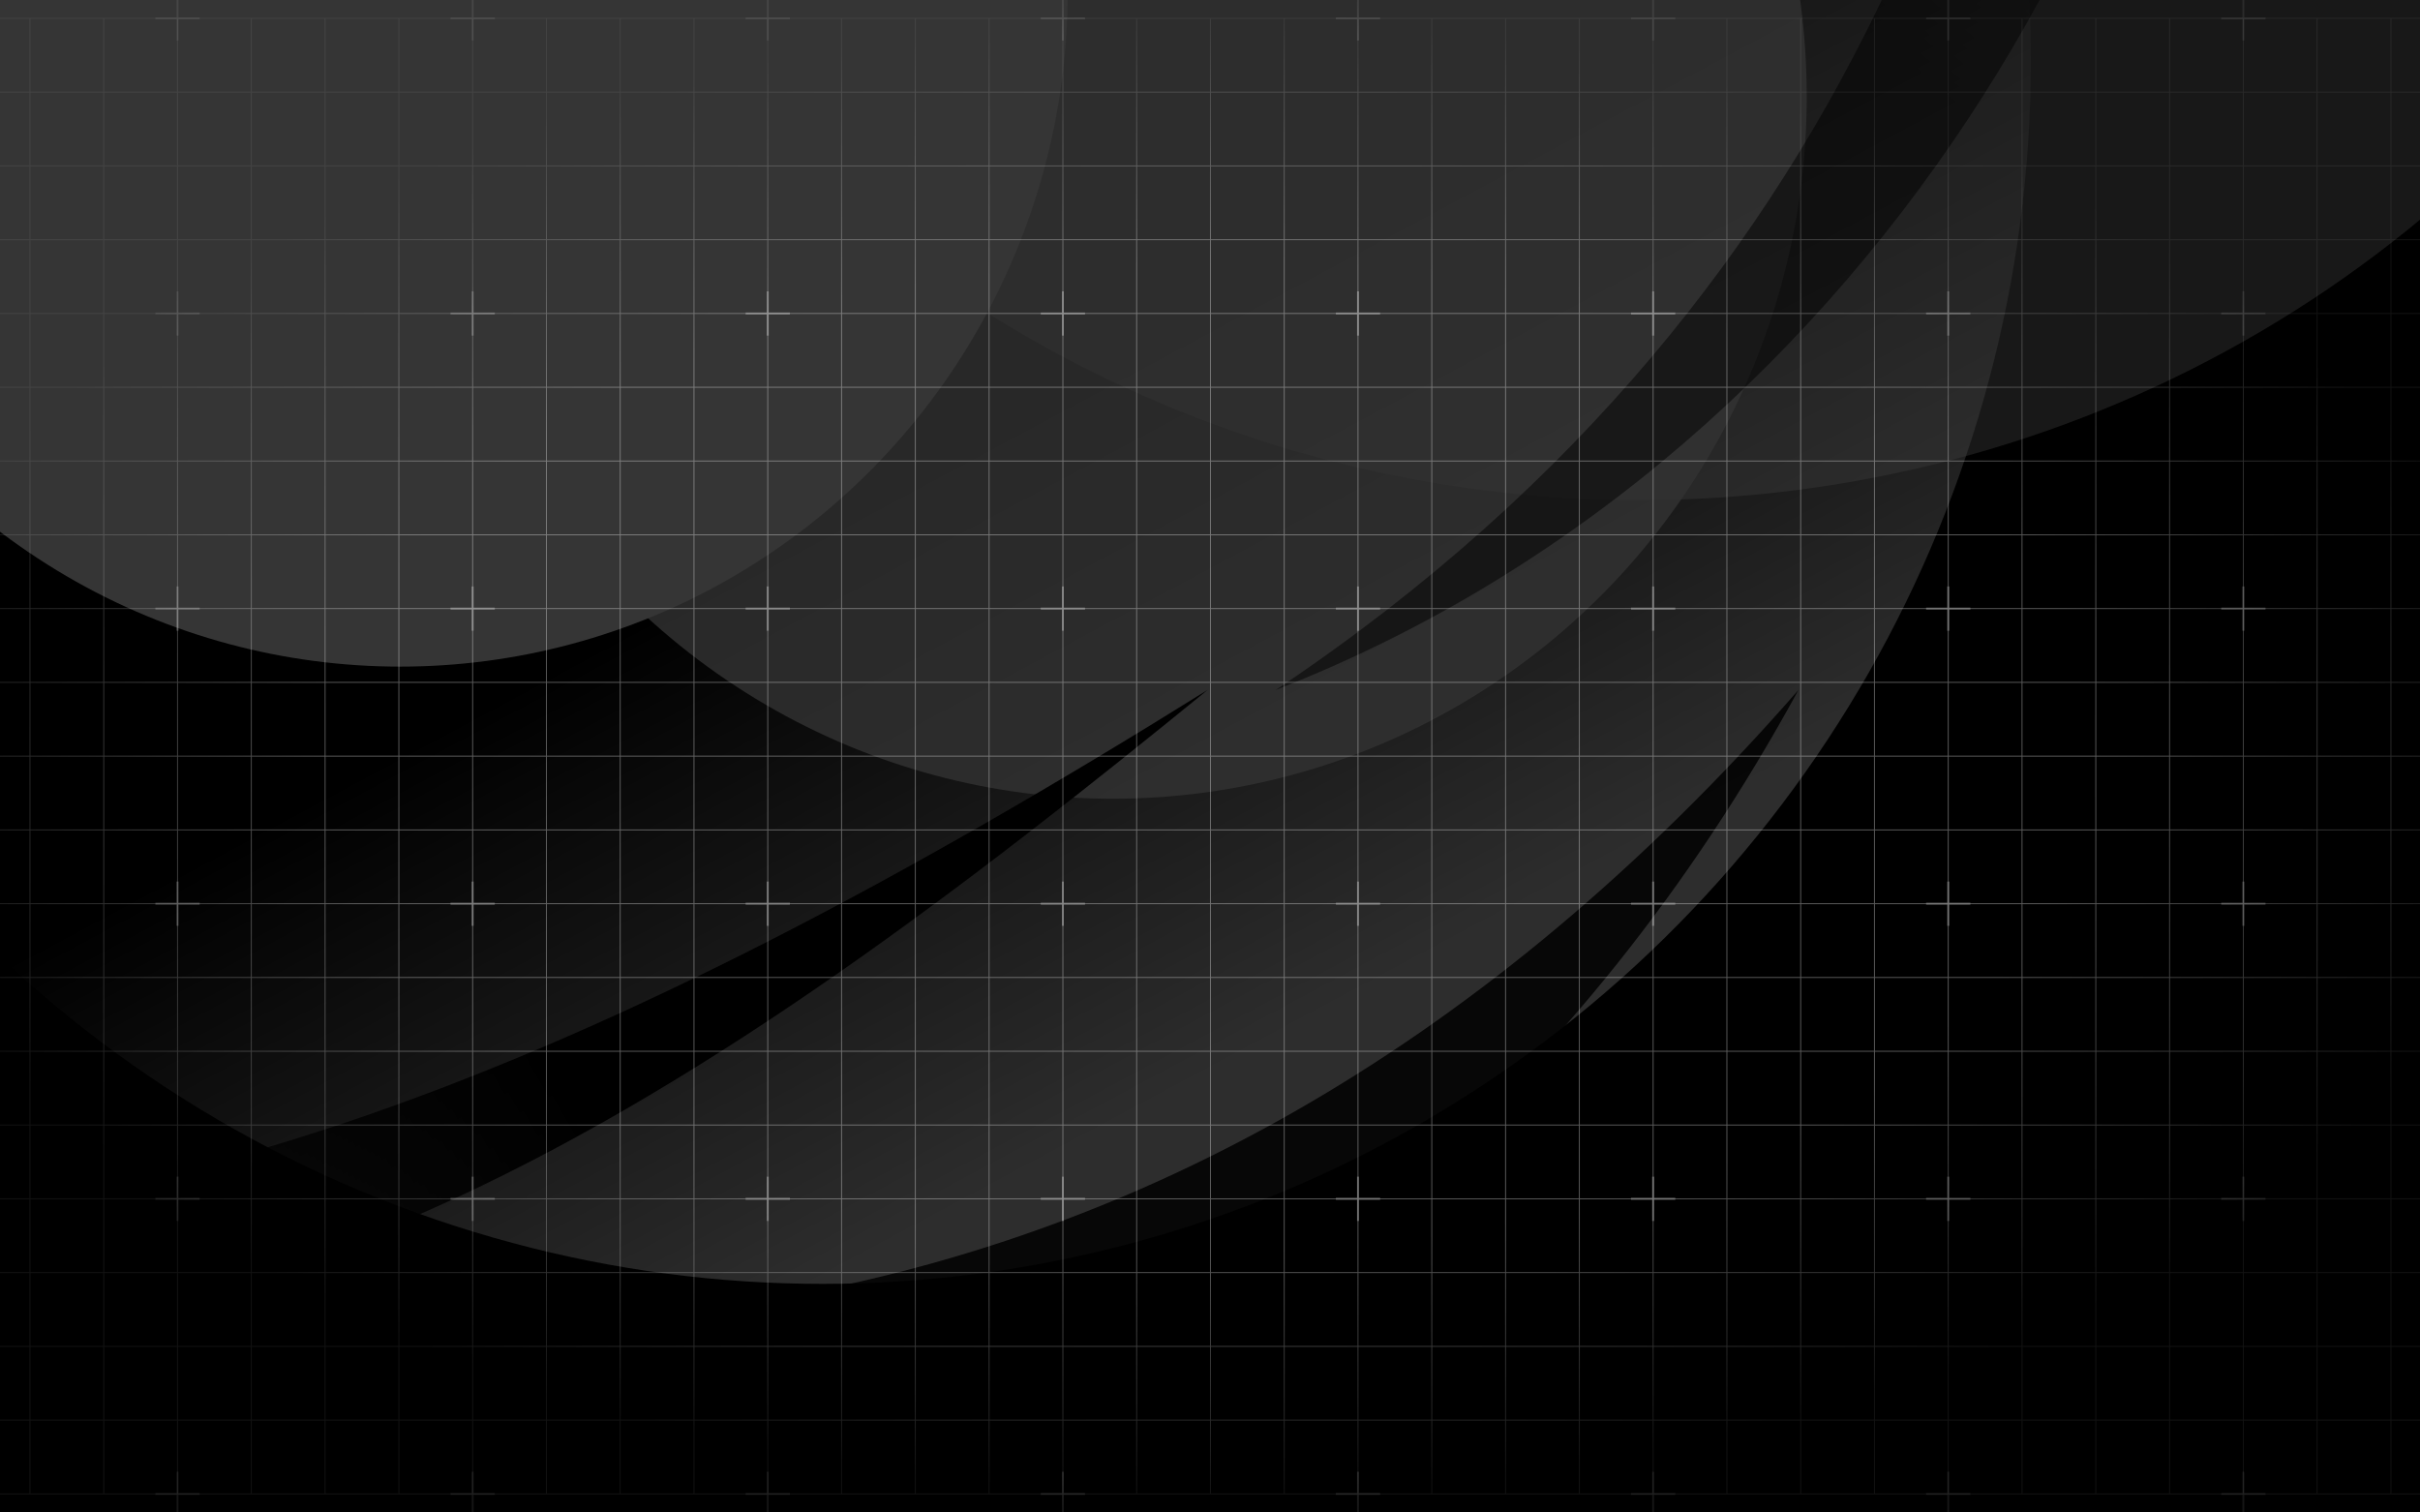
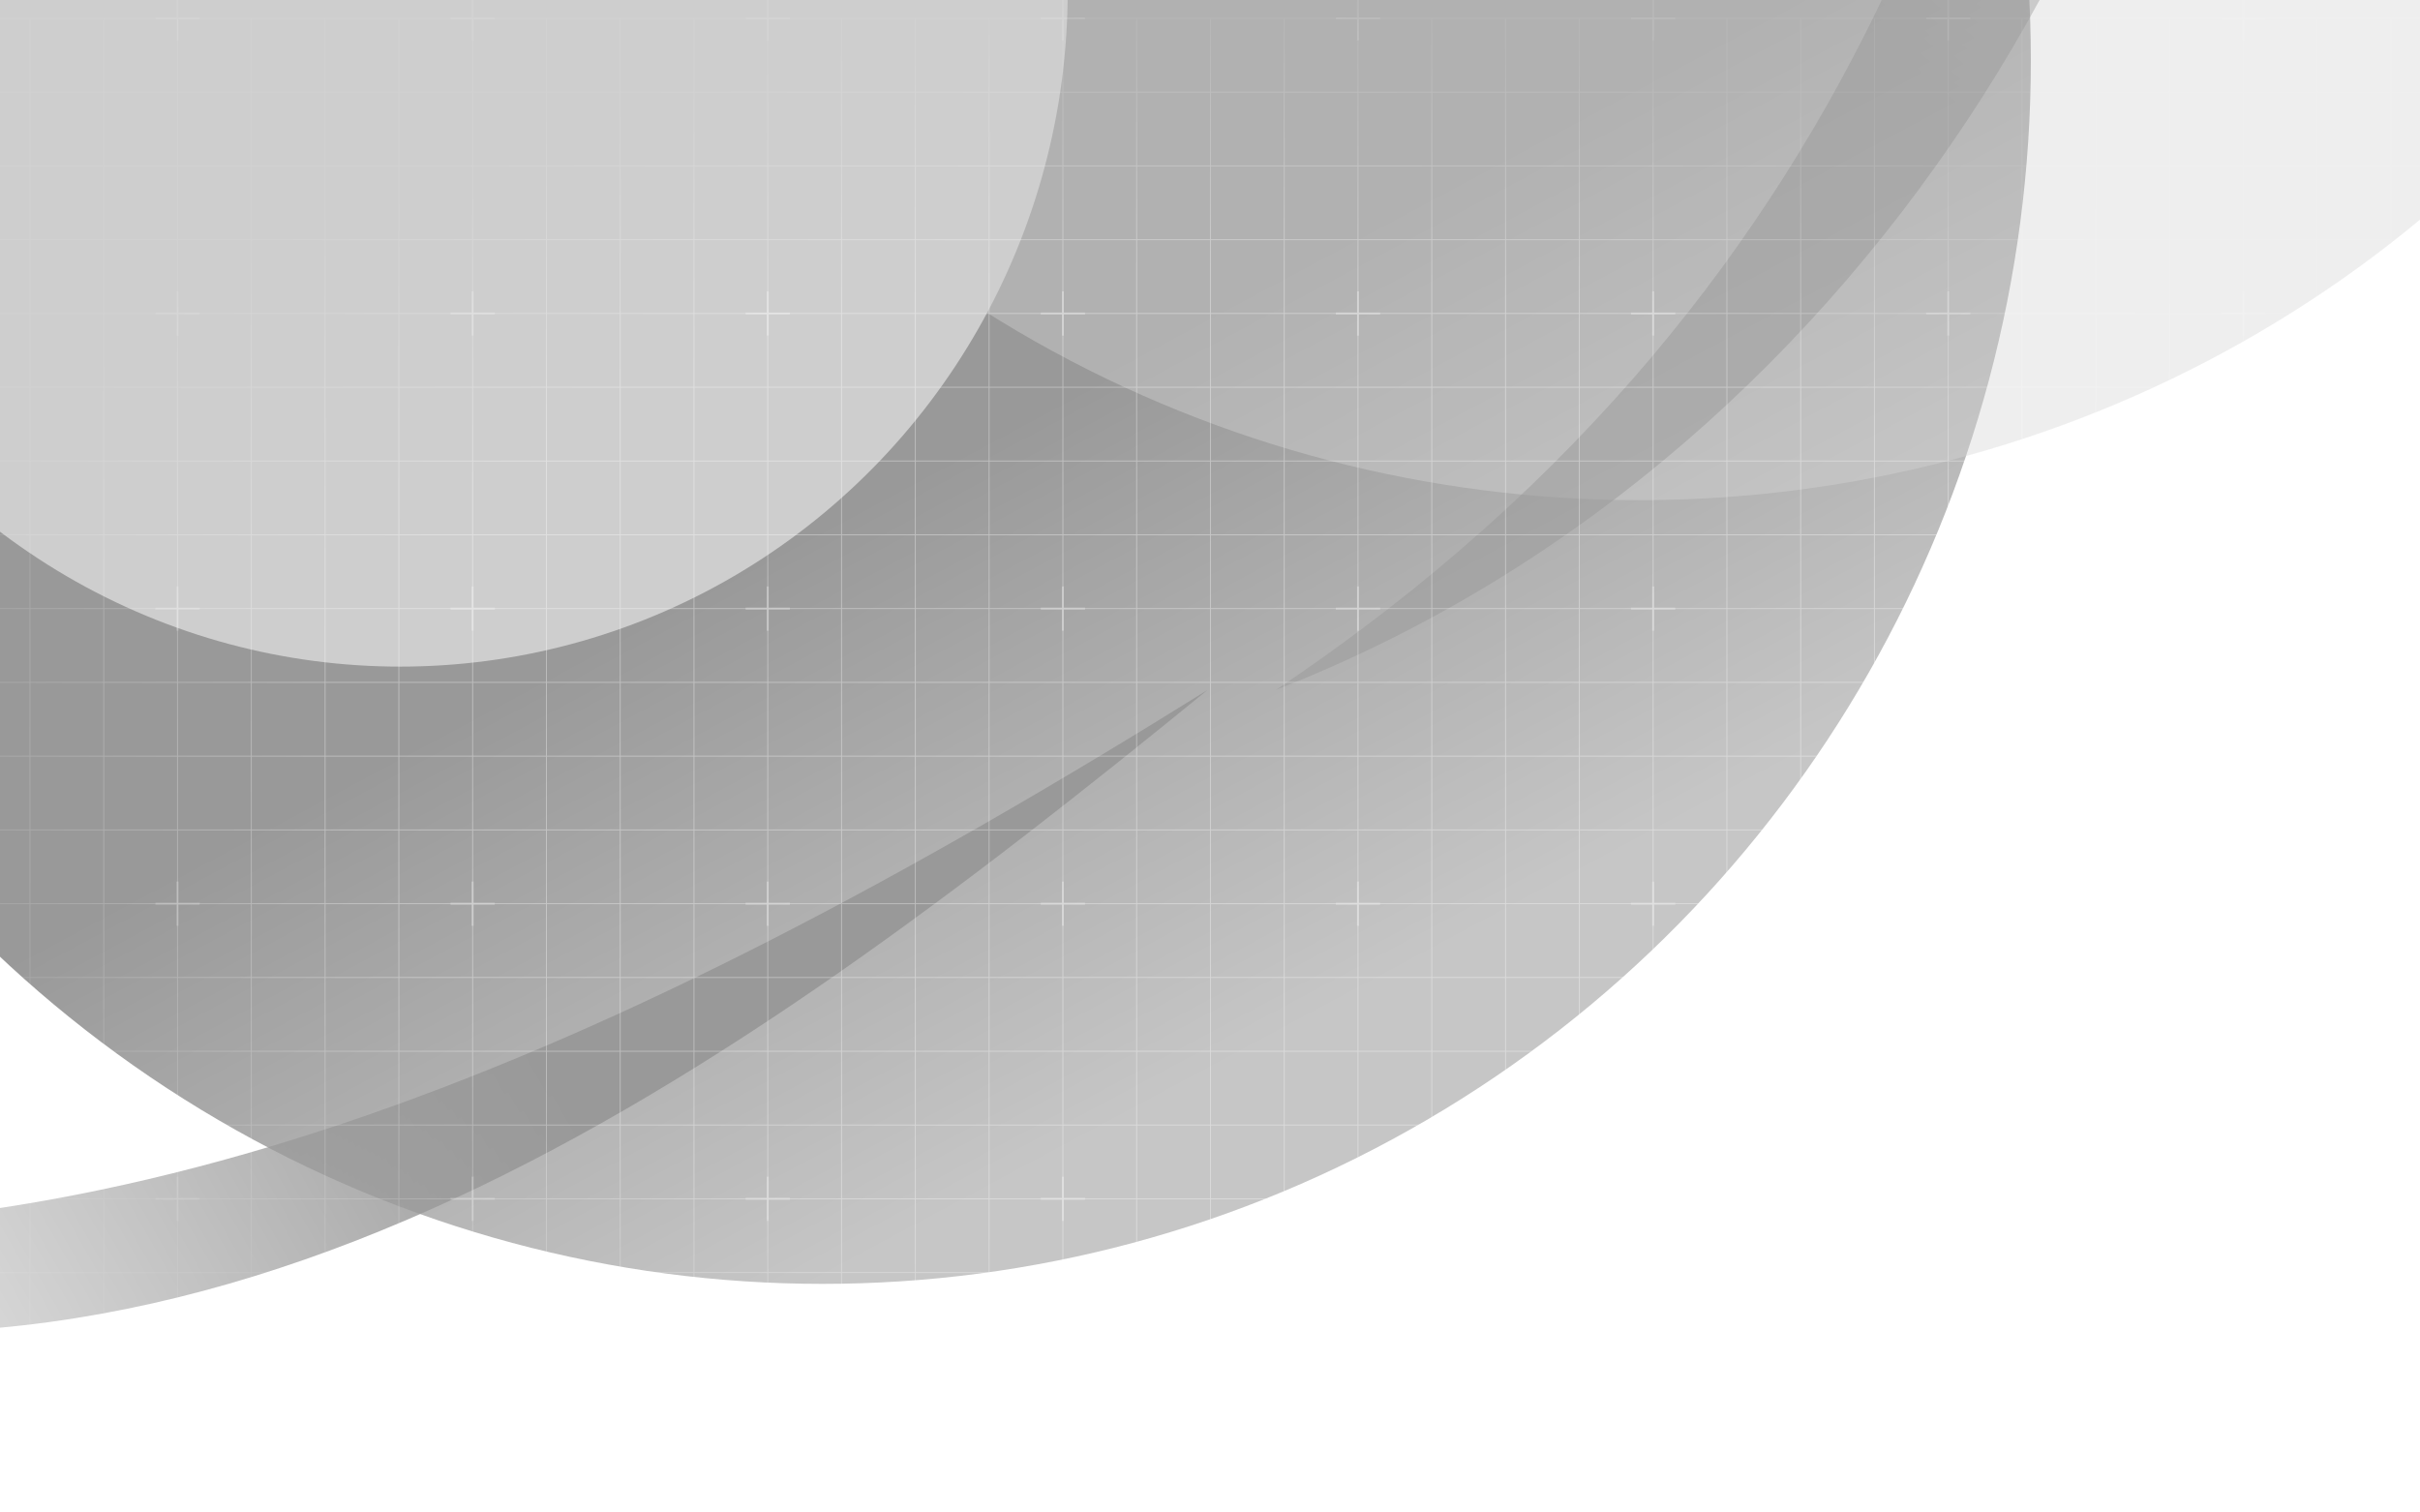
<svg xmlns="http://www.w3.org/2000/svg" width="1920" height="1200" viewBox="0 0 1920 1200" fill="none">
  <g clip-path="url(#clip0_265_302)">
-     <rect width="1920" height="1200" fill="black" />
    <g opacity="0.4">
      <g filter="url(#filter0_f_265_302)">
        <ellipse cx="652.583" cy="48.14" rx="958.665" ry="970.485" fill="url(#paint0_linear_265_302)" />
      </g>
      <g filter="url(#filter1_f_265_302)">
        <ellipse cx="1300.6" cy="-543.092" rx="958.665" ry="939.908" fill="#9A9A9A" fill-opacity="0.4" />
      </g>
      <g filter="url(#filter2_f_265_302)">
-         <ellipse cx="882.805" cy="76.661" rx="550.635" ry="557.059" fill="#7E7E7E" fill-opacity="0.8" />
-       </g>
+         </g>
      <g filter="url(#filter3_f_265_302)">
        <ellipse cx="317.524" cy="-7.103" rx="529.565" ry="535.989" fill="#858585" />
      </g>
      <g filter="url(#filter4_f_265_302)">
-         <path d="M-42.46 1183.7C411.004 1364.46 1080.4 1183.7 1426.86 547.435C922.633 1123.97 360.065 1087.93 -42.46 1000.38L-42.46 1183.7Z" fill="url(#paint1_linear_265_302)" fill-opacity="0.85" />
-       </g>
+         </g>
      <g filter="url(#filter5_f_265_302)">
        <path d="M1762.08 -544.503C1771.26 -155.014 1499.19 357.648 1012.05 547.465C1498.02 222.582 1606.73 -234.425 1645.1 -570.015L1762.08 -544.503Z" fill="url(#paint2_linear_265_302)" fill-opacity="0.5" />
      </g>
      <g filter="url(#filter6_f_265_302)">
        <path d="M-304.144 1028.98C168.652 1150.5 574.729 860.089 958.092 547.386C474.263 849.041 90.231 1004.73 -320.168 969.164L-304.144 1028.98Z" fill="url(#paint3_linear_265_302)" />
      </g>
    </g>
    <g opacity="0.5">
      <g style="mix-blend-mode:soft-light" opacity="0.7">
        <path d="M-268.904 14.561H-327.439V73.097M-268.904 14.561V73.097M-268.904 14.561H-210.368M-268.904 73.097H-327.439M-268.904 73.097V131.633M-268.904 73.097H-210.368M-327.439 73.097V131.633M-268.904 131.633H-327.439M-268.904 131.633V190.169M-268.904 131.633H-210.368M-327.439 131.633V190.169M-268.904 190.169H-327.439M-268.904 190.169V248.705M-268.904 190.169H-210.368M-327.439 190.169V248.705M-268.904 248.705H-327.439M-268.904 248.705V307.241M-268.904 248.705H-210.368M-327.439 248.705V307.241M-268.904 307.241H-327.439M-268.904 307.241V365.777M-268.904 307.241H-210.368M-327.439 307.241V365.777M-268.904 365.777H-327.439M-268.904 365.777V424.313M-268.904 365.777H-210.368M-327.439 365.777V424.313M-268.904 424.313H-327.439M-268.904 424.313V482.848M-268.904 424.313H-210.368M-327.439 424.313V482.848M-268.904 482.848H-327.439M-268.904 482.848V541.384M-268.904 482.848H-210.368M-327.439 482.848V541.384M-268.904 541.384H-327.439M-268.904 541.384V599.92M-268.904 541.384H-210.368M-327.439 541.384V599.92M-268.904 599.92H-327.439M-268.904 599.92V658.456M-268.904 599.92H-210.368M-327.439 599.92V658.456M-268.904 658.456H-327.439M-268.904 658.456V716.992M-268.904 658.456H-210.368M-327.439 658.456V716.992M-268.904 716.992H-327.439M-268.904 716.992V775.528M-268.904 716.992H-210.368M-327.439 716.992V775.528M-268.904 775.528H-327.439M-268.904 775.528V834.064M-268.904 775.528H-210.368M-327.439 775.528V834.064M-268.904 834.064H-327.439M-268.904 834.064V892.6M-268.904 834.064H-210.368M-327.439 834.064V892.6M-268.904 892.6H-327.439M-268.904 892.6V951.136M-268.904 892.6H-210.368M-327.439 892.6V951.136M-268.904 951.136H-327.439M-268.904 951.136V1009.67M-268.904 951.136H-210.368M-327.439 951.136V1009.67M-268.904 1009.67H-327.439M-268.904 1009.67V1068.21M-268.904 1009.67H-210.368M-327.439 1009.67V1068.21M-268.904 1068.21H-327.439M-268.904 1068.21V1126.74M-268.904 1068.21H-210.368M-327.439 1068.21V1126.74M-268.904 1126.74H-327.439M-268.904 1126.74V1185.28M-268.904 1126.74H-210.368M-327.439 1126.74V1185.28H-268.904M-268.904 1185.28H-210.368M-210.368 14.561V73.097M-210.368 14.561H-151.832M-210.368 73.097V131.633M-210.368 73.097H-151.832M-210.368 131.633V190.169M-210.368 131.633H-151.832M-210.368 190.169V248.705M-210.368 190.169H-151.832M-210.368 248.705V307.241M-210.368 248.705H-151.832M-210.368 307.241V365.777M-210.368 307.241H-151.832M-210.368 365.777V424.313M-210.368 365.777H-151.832M-210.368 424.313V482.848M-210.368 424.313H-151.832M-210.368 482.848V541.384M-210.368 482.848H-151.832M-210.368 541.384V599.92M-210.368 541.384H-151.832M-210.368 599.92V658.456M-210.368 599.92H-151.832M-210.368 658.456V716.992M-210.368 658.456H-151.832M-210.368 716.992V775.528M-210.368 716.992H-151.832M-210.368 775.528V834.064M-210.368 775.528H-151.832M-210.368 834.064V892.6M-210.368 834.064H-151.832M-210.368 892.6V951.136M-210.368 892.6H-151.832M-210.368 951.136V1009.67M-210.368 951.136H-151.832M-210.368 1009.67V1068.21M-210.368 1009.67H-151.832M-210.368 1068.21V1126.74M-210.368 1068.21H-151.832M-210.368 1126.74V1185.28M-210.368 1126.74H-151.832M-210.368 1185.28H-151.832M-151.832 14.561V73.097M-151.832 14.561H-93.296M-151.832 73.097V131.633M-151.832 73.097H-93.296M-151.832 131.633V190.169M-151.832 131.633H-93.296M-151.832 190.169V248.705M-151.832 190.169H-93.296M-151.832 248.705V307.241M-151.832 248.705H-93.296M-151.832 307.241V365.777M-151.832 307.241H-93.296M-151.832 365.777V424.313M-151.832 365.777H-93.296M-151.832 424.313V482.848M-151.832 424.313H-93.296M-151.832 482.848V541.384M-151.832 482.848H-93.296M-151.832 541.384V599.92M-151.832 541.384H-93.296M-151.832 599.92V658.456M-151.832 599.92H-93.296M-151.832 658.456V716.992M-151.832 658.456H-93.296M-151.832 716.992V775.528M-151.832 716.992H-93.296M-151.832 775.528V834.064M-151.832 775.528H-93.296M-151.832 834.064V892.6M-151.832 834.064H-93.296M-151.832 892.6V951.136M-151.832 892.6H-93.296M-151.832 951.136V1009.67M-151.832 951.136H-93.296M-151.832 1009.67V1068.21M-151.832 1009.67H-93.296M-151.832 1068.21V1126.74M-151.832 1068.21H-93.296M-151.832 1126.74V1185.28M-151.832 1126.74H-93.296M-151.832 1185.28H-93.296M-93.296 14.561V73.097M-93.296 14.561H-34.76M-93.296 73.097V131.633M-93.296 73.097H-34.76M-93.296 131.633V190.169M-93.296 131.633H-34.76M-93.296 190.169V248.705M-93.296 190.169H-34.76M-93.296 248.705V307.241M-93.296 248.705H-34.76M-93.296 307.241V365.777M-93.296 307.241H-34.76M-93.296 365.777V424.313M-93.296 365.777H-34.76M-93.296 424.313V482.848M-93.296 424.313H-34.76M-93.296 482.848V541.384M-93.296 482.848H-34.76M-93.296 541.384V599.92M-93.296 541.384H-34.76M-93.296 599.92V658.456M-93.296 599.92H-34.76M-93.296 658.456V716.992M-93.296 658.456H-34.76M-93.296 716.992V775.528M-93.296 716.992H-34.76M-93.296 775.528V834.064M-93.296 775.528H-34.76M-93.296 834.064V892.6M-93.296 834.064H-34.76M-93.296 892.6V951.136M-93.296 892.6H-34.76M-93.296 951.136V1009.67M-93.296 951.136H-34.76M-93.296 1009.67V1068.21M-93.296 1009.67H-34.76M-93.296 1068.21V1126.74M-93.296 1068.21H-34.76M-93.296 1126.74V1185.28M-93.296 1126.74H-34.76M-93.296 1185.28H-34.76M-34.76 14.561V73.097M-34.76 14.561H23.776M-34.76 73.097V131.633M-34.76 73.097H23.776M-34.76 131.633V190.169M-34.76 131.633H23.776M-34.76 190.169V248.705M-34.76 190.169H23.776M-34.76 248.705V307.241M-34.76 248.705H23.776M-34.76 307.241V365.777M-34.76 307.241H23.776M-34.76 365.777V424.313M-34.76 365.777H23.776M-34.76 424.313V482.848M-34.76 424.313H23.776M-34.76 482.848V541.384M-34.76 482.848H23.776M-34.76 541.384V599.92M-34.76 541.384H23.776M-34.76 599.92V658.456M-34.76 599.92H23.776M-34.76 658.456V716.992M-34.76 658.456H23.776M-34.76 716.992V775.528M-34.76 716.992H23.776M-34.76 775.528V834.064M-34.76 775.528H23.776M-34.76 834.064V892.6M-34.76 834.064H23.776M-34.76 892.6V951.136M-34.76 892.6H23.776M-34.76 951.136V1009.67M-34.76 951.136H23.776M-34.76 1009.67V1068.21M-34.76 1009.67H23.776M-34.76 1068.21V1126.74M-34.76 1068.21H23.776M-34.76 1126.74V1185.28M-34.76 1126.74H23.776M-34.76 1185.28H23.776M23.776 14.561V73.097M23.776 14.561H82.312M23.776 73.097V131.633M23.776 73.097H82.312M23.776 131.633V190.169M23.776 131.633H82.312M23.776 190.169V248.705M23.776 190.169H82.312M23.776 248.705V307.241M23.776 248.705H82.312M23.776 307.241V365.777M23.776 307.241H82.312M23.776 365.777V424.313M23.776 365.777H82.312M23.776 424.313V482.848M23.776 424.313H82.312M23.776 482.848V541.384M23.776 482.848H82.312M23.776 541.384V599.92M23.776 541.384H82.312M23.776 599.92V658.456M23.776 599.92H82.312M23.776 658.456V716.992M23.776 658.456H82.312M23.776 716.992V775.528M23.776 716.992H82.312M23.776 775.528V834.064M23.776 775.528H82.312M23.776 834.064V892.6M23.776 834.064H82.312M23.776 892.6V951.136M23.776 892.6H82.312M23.776 951.136V1009.67M23.776 951.136H82.312M23.776 1009.67V1068.21M23.776 1009.67H82.312M23.776 1068.21V1126.74M23.776 1068.21H82.312M23.776 1126.74V1185.28M23.776 1126.74H82.312M23.776 1185.28H82.312M82.312 14.561V73.097M82.312 14.561H140.848M82.312 73.097V131.633M82.312 73.097H140.848M82.312 131.633V190.169M82.312 131.633H140.848M82.312 190.169V248.705M82.312 190.169H140.848M82.312 248.705V307.241M82.312 248.705H140.848M82.312 307.241V365.777M82.312 307.241H140.848M82.312 365.777V424.313M82.312 365.777H140.848M82.312 424.313V482.848M82.312 424.313H140.848M82.312 482.848V541.384M82.312 482.848H140.848M82.312 541.384V599.92M82.312 541.384H140.848M82.312 599.92V658.456M82.312 599.92H140.848M82.312 658.456V716.992M82.312 658.456H140.848M82.312 716.992V775.528M82.312 716.992H140.848M82.312 775.528V834.064M82.312 775.528H140.848M82.312 834.064V892.6M82.312 834.064H140.848M82.312 892.6V951.136M82.312 892.6H140.848M82.312 951.136V1009.67M82.312 951.136H140.848M82.312 1009.67V1068.21M82.312 1009.67H140.848M82.312 1068.21V1126.74M82.312 1068.21H140.848M82.312 1126.74V1185.28M82.312 1126.74H140.848M82.312 1185.28H140.848M140.848 14.561V73.097M140.848 14.561H199.384M140.848 73.097V131.633M140.848 73.097H199.384M140.848 131.633V190.169M140.848 131.633H199.384M140.848 190.169V248.705M140.848 190.169H199.384M140.848 248.705V307.241M140.848 248.705H199.384M140.848 307.241V365.777M140.848 307.241H199.384M140.848 365.777V424.313M140.848 365.777H199.384M140.848 424.313V482.848M140.848 424.313H199.384M140.848 482.848V541.384M140.848 482.848H199.384M140.848 541.384V599.92M140.848 541.384H199.384M140.848 599.92V658.456M140.848 599.92H199.384M140.848 658.456V716.992M140.848 658.456H199.384M140.848 716.992V775.528M140.848 716.992H199.384M140.848 775.528V834.064M140.848 775.528H199.384M140.848 834.064V892.6M140.848 834.064H199.384M140.848 892.6V951.136M140.848 892.6H199.384M140.848 951.136V1009.67M140.848 951.136H199.384M140.848 1009.67V1068.21M140.848 1009.67H199.384M140.848 1068.21V1126.74M140.848 1068.21H199.384M140.848 1126.74V1185.28M140.848 1126.74H199.384M140.848 1185.28H199.384M199.384 14.561V73.097M199.384 14.561H257.92M199.384 73.097V131.633M199.384 73.097H257.92M199.384 131.633V190.169M199.384 131.633H257.92M199.384 190.169V248.705M199.384 190.169H257.92M199.384 248.705V307.241M199.384 248.705H257.92M199.384 307.241V365.777M199.384 307.241H257.92M199.384 365.777V424.313M199.384 365.777H257.92M199.384 424.313V482.848M199.384 424.313H257.92M199.384 482.848V541.384M199.384 482.848H257.92M199.384 541.384V599.92M199.384 541.384H257.92M199.384 599.92V658.456M199.384 599.92H257.92M199.384 658.456V716.992M199.384 658.456H257.92M199.384 716.992V775.528M199.384 716.992H257.92M199.384 775.528V834.064M199.384 775.528H257.92M199.384 834.064V892.6M199.384 834.064H257.92M199.384 892.6V951.136M199.384 892.6H257.92M199.384 951.136V1009.67M199.384 951.136H257.92M199.384 1009.67V1068.21M199.384 1009.67H257.92M199.384 1068.21V1126.74M199.384 1068.21H257.92M199.384 1126.74V1185.28M199.384 1126.74H257.92M199.384 1185.28H257.92M257.92 14.561V73.097M257.92 14.561H316.456M257.92 73.097V131.633M257.92 73.097H316.456M257.92 131.633V190.169M257.92 131.633H316.456M257.92 190.169V248.705M257.92 190.169H316.456M257.92 248.705V307.241M257.92 248.705H316.456M257.92 307.241V365.777M257.92 307.241H316.456M257.92 365.777V424.313M257.92 365.777H316.456M257.92 424.313V482.848M257.92 424.313H316.456M257.92 482.848V541.384M257.92 482.848H316.456M257.92 541.384V599.92M257.92 541.384H316.456M257.92 599.92V658.456M257.92 599.92H316.456M257.92 658.456V716.992M257.92 658.456H316.456M257.92 716.992V775.528M257.92 716.992H316.456M257.92 775.528V834.064M257.92 775.528H316.456M257.92 834.064V892.6M257.92 834.064H316.456M257.92 892.6V951.136M257.92 892.6H316.456M257.92 951.136V1009.67M257.92 951.136H316.456M257.92 1009.67V1068.21M257.92 1009.67H316.456M257.92 1068.21V1126.74M257.92 1068.21H316.456M257.92 1126.74V1185.28M257.92 1126.74H316.456M257.92 1185.28H316.456M316.456 14.561V73.097M316.456 14.561H374.992M316.456 73.097V131.633M316.456 73.097H374.992M316.456 131.633V190.169M316.456 131.633H374.992M316.456 190.169V248.705M316.456 190.169H374.992M316.456 248.705V307.241M316.456 248.705H374.992M316.456 307.241V365.777M316.456 307.241H374.992M316.456 365.777V424.313M316.456 365.777H374.992M316.456 424.313V482.848M316.456 424.313H374.992M316.456 482.848V541.384M316.456 482.848H374.992M316.456 541.384V599.92M316.456 541.384H374.992M316.456 599.92V658.456M316.456 599.92H374.992M316.456 658.456V716.992M316.456 658.456H374.992M316.456 716.992V775.528M316.456 716.992H374.992M316.456 775.528V834.064M316.456 775.528H374.992M316.456 834.064V892.6M316.456 834.064H374.992M316.456 892.6V951.136M316.456 892.6H374.992M316.456 951.136V1009.67M316.456 951.136H374.992M316.456 1009.67V1068.21M316.456 1009.67H374.992M316.456 1068.21V1126.74M316.456 1068.21H374.992M316.456 1126.74V1185.28M316.456 1126.74H374.992M316.456 1185.28H374.992M374.992 14.561V73.097M374.992 14.561H433.528M374.992 73.097V131.633M374.992 73.097H433.528M374.992 131.633V190.169M374.992 131.633H433.528M374.992 190.169V248.705M374.992 190.169H433.528M374.992 248.705V307.241M374.992 248.705H433.528M374.992 307.241V365.777M374.992 307.241H433.528M374.992 365.777V424.313M374.992 365.777H433.528M374.992 424.313V482.848M374.992 424.313H433.528M374.992 482.848V541.384M374.992 482.848H433.528M374.992 541.384V599.92M374.992 541.384H433.528M374.992 599.92V658.456M374.992 599.92H433.528M374.992 658.456V716.992M374.992 658.456H433.528M374.992 716.992V775.528M374.992 716.992H433.528M374.992 775.528V834.064M374.992 775.528H433.528M374.992 834.064V892.6M374.992 834.064H433.528M374.992 892.6V951.136M374.992 892.6H433.528M374.992 951.136V1009.67M374.992 951.136H433.528M374.992 1009.67V1068.21M374.992 1009.67H433.528M374.992 1068.21V1126.74M374.992 1068.21H433.528M374.992 1126.74V1185.28M374.992 1126.74H433.528M374.992 1185.28H433.528M433.528 14.561V73.097M433.528 14.561H492.064M433.528 73.097V131.633M433.528 73.097H492.064M433.528 131.633V190.169M433.528 131.633H492.064M433.528 190.169V248.705M433.528 190.169H492.064M433.528 248.705V307.241M433.528 248.705H492.064M433.528 307.241V365.777M433.528 307.241H492.064M433.528 365.777V424.313M433.528 365.777H492.064M433.528 424.313V482.848M433.528 424.313H492.064M433.528 482.848V541.384M433.528 482.848H492.064M433.528 541.384V599.92M433.528 541.384H492.064M433.528 599.92V658.456M433.528 599.92H492.064M433.528 658.456V716.992M433.528 658.456H492.064M433.528 716.992V775.528M433.528 716.992H492.064M433.528 775.528V834.064M433.528 775.528H492.064M433.528 834.064V892.6M433.528 834.064H492.064M433.528 892.6V951.136M433.528 892.6H492.064M433.528 951.136V1009.67M433.528 951.136H492.064M433.528 1009.67V1068.21M433.528 1009.67H492.064M433.528 1068.21V1126.74M433.528 1068.21H492.064M433.528 1126.74V1185.28M433.528 1126.74H492.064M433.528 1185.28H492.064M492.064 14.561V73.097M492.064 14.561H550.6M492.064 73.097V131.633M492.064 73.097H550.6M492.064 131.633V190.169M492.064 131.633H550.6M492.064 190.169V248.705M492.064 190.169H550.6M492.064 248.705V307.241M492.064 248.705H550.6M492.064 307.241V365.777M492.064 307.241H550.6M492.064 365.777V424.313M492.064 365.777H550.6M492.064 424.313V482.848M492.064 424.313H550.6M492.064 482.848V541.384M492.064 482.848H550.6M492.064 541.384V599.92M492.064 541.384H550.6M492.064 599.92V658.456M492.064 599.92H550.6M492.064 658.456V716.992M492.064 658.456H550.6M492.064 716.992V775.528M492.064 716.992H550.6M492.064 775.528V834.064M492.064 775.528H550.6M492.064 834.064V892.6M492.064 834.064H550.6M492.064 892.6V951.136M492.064 892.6H550.6M492.064 951.136V1009.67M492.064 951.136H550.6M492.064 1009.67V1068.21M492.064 1009.67H550.6M492.064 1068.21V1126.74M492.064 1068.21H550.6M492.064 1126.74V1185.28M492.064 1126.74H550.6M492.064 1185.28H550.6M550.6 14.561V73.097M550.6 14.561H609.136M550.6 73.097V131.633M550.6 73.097H609.136M550.6 131.633V190.169M550.6 131.633H609.136M550.6 190.169V248.705M550.6 190.169H609.136M550.6 248.705V307.241M550.6 248.705H609.136M550.6 307.241V365.777M550.6 307.241H609.136M550.6 365.777V424.313M550.6 365.777H609.136M550.6 424.313V482.848M550.6 424.313H609.136M550.6 482.848V541.384M550.6 482.848H609.136M550.6 541.384V599.92M550.6 541.384H609.136M550.6 599.92V658.456M550.6 599.92H609.136M550.6 658.456V716.992M550.6 658.456H609.136M550.6 716.992V775.528M550.6 716.992H609.136M550.6 775.528V834.064M550.6 775.528H609.136M550.6 834.064V892.6M550.6 834.064H609.136M550.6 892.6V951.136M550.6 892.6H609.136M550.6 951.136V1009.67M550.6 951.136H609.136M550.6 1009.67V1068.21M550.6 1009.67H609.136M550.6 1068.21V1126.74M550.6 1068.21H609.136M550.6 1126.74V1185.28M550.6 1126.74H609.136M550.6 1185.28H609.136M609.136 14.561V73.097M609.136 14.561H667.672M609.136 73.097V131.633M609.136 73.097H667.672M609.136 131.633V190.169M609.136 131.633H667.672M609.136 190.169V248.705M609.136 190.169H667.672M609.136 248.705V307.241M609.136 248.705H667.672M609.136 307.241V365.777M609.136 307.241H667.672M609.136 365.777V424.313M609.136 365.777H667.672M609.136 424.313V482.848M609.136 424.313H667.672M609.136 482.848V541.384M609.136 482.848H667.672M609.136 541.384V599.92M609.136 541.384H667.672M609.136 599.92V658.456M609.136 599.92H667.672M609.136 658.456V716.992M609.136 658.456H667.672M609.136 716.992V775.528M609.136 716.992H667.672M609.136 775.528V834.064M609.136 775.528H667.672M609.136 834.064V892.6M609.136 834.064H667.672M609.136 892.6V951.136M609.136 892.6H667.672M609.136 951.136V1009.67M609.136 951.136H667.672M609.136 1009.67V1068.21M609.136 1009.67H667.672M609.136 1068.21V1126.74M609.136 1068.21H667.672M609.136 1126.74V1185.28M609.136 1126.74H667.672M609.136 1185.28H667.672M667.672 14.561V73.097M667.672 14.561H726.208M667.672 73.097V131.633M667.672 73.097H726.208M667.672 131.633V190.169M667.672 131.633H726.208M667.672 190.169V248.705M667.672 190.169H726.208M667.672 248.705V307.241M667.672 248.705H726.208M667.672 307.241V365.777M667.672 307.241H726.208M667.672 365.777V424.313M667.672 365.777H726.208M667.672 424.313V482.848M667.672 424.313H726.208M667.672 482.848V541.384M667.672 482.848H726.208M667.672 541.384V599.92M667.672 541.384H726.208M667.672 599.92V658.456M667.672 599.92H726.208M667.672 658.456V716.992M667.672 658.456H726.208M667.672 716.992V775.528M667.672 716.992H726.208M667.672 775.528V834.064M667.672 775.528H726.208M667.672 834.064V892.6M667.672 834.064H726.208M667.672 892.6V951.136M667.672 892.6H726.208M667.672 951.136V1009.67M667.672 951.136H726.208M667.672 1009.67V1068.21M667.672 1009.67H726.208M667.672 1068.21V1126.74M667.672 1068.21H726.208M667.672 1126.74V1185.28M667.672 1126.74H726.208M667.672 1185.28H726.208M726.208 14.561V73.097M726.208 14.561H784.744M726.208 73.097V131.633M726.208 73.097H784.744M726.208 131.633V190.169M726.208 131.633H784.744M726.208 190.169V248.705M726.208 190.169H784.744M726.208 248.705V307.241M726.208 248.705H784.744M726.208 307.241V365.777M726.208 307.241H784.744M726.208 365.777V424.313M726.208 365.777H784.744M726.208 424.313V482.848M726.208 424.313H784.744M726.208 482.848V541.384M726.208 482.848H784.744M726.208 541.384V599.92M726.208 541.384H784.744M726.208 599.92V658.456M726.208 599.92H784.744M726.208 658.456V716.992M726.208 658.456H784.744M726.208 716.992V775.528M726.208 716.992H784.744M726.208 775.528V834.064M726.208 775.528H784.744M726.208 834.064V892.6M726.208 834.064H784.744M726.208 892.6V951.136M726.208 892.6H784.744M726.208 951.136V1009.67M726.208 951.136H784.744M726.208 1009.67V1068.21M726.208 1009.67H784.744M726.208 1068.21V1126.74M726.208 1068.21H784.744M726.208 1126.74V1185.28M726.208 1126.74H784.744M726.208 1185.28H784.744M784.744 14.561V73.097M784.744 14.561H843.28M784.744 73.097V131.633M784.744 73.097H843.28M784.744 131.633V190.169M784.744 131.633H843.28M784.744 190.169V248.705M784.744 190.169H843.28M784.744 248.705V307.241M784.744 248.705H843.28M784.744 307.241V365.777M784.744 307.241H843.28M784.744 365.777V424.313M784.744 365.777H843.28M784.744 424.313V482.848M784.744 424.313H843.28M784.744 482.848V541.384M784.744 482.848H843.28M784.744 541.384V599.92M784.744 541.384H843.28M784.744 599.92V658.456M784.744 599.92H843.28M784.744 658.456V716.992M784.744 658.456H843.28M784.744 716.992V775.528M784.744 716.992H843.28M784.744 775.528V834.064M784.744 775.528H843.28M784.744 834.064V892.6M784.744 834.064H843.28M784.744 892.6V951.136M784.744 892.6H843.28M784.744 951.136V1009.67M784.744 951.136H843.28M784.744 1009.67V1068.21M784.744 1009.67H843.28M784.744 1068.21V1126.74M784.744 1068.21H843.28M784.744 1126.74V1185.28M784.744 1126.74H843.28M784.744 1185.28H843.28M843.28 14.561V73.097M843.28 14.561H901.815M843.28 73.097V131.633M843.28 73.097H901.815M843.28 131.633V190.169M843.28 131.633H901.815M843.28 190.169V248.705M843.28 190.169H901.815M843.28 248.705V307.241M843.28 248.705H901.815M843.28 307.241V365.777M843.28 307.241H901.815M843.28 365.777V424.313M843.28 365.777H901.815M843.28 424.313V482.848M843.28 424.313H901.815M843.28 482.848V541.384M843.28 482.848H901.815M843.28 541.384V599.92M843.28 541.384H901.815M843.28 599.92V658.456M843.28 599.92H901.815M843.28 658.456V716.992M843.28 658.456H901.815M843.28 716.992V775.528M843.28 716.992H901.815M843.28 775.528V834.064M843.28 775.528H901.815M843.28 834.064V892.6M843.28 834.064H901.815M843.28 892.6V951.136M843.28 892.6H901.815M843.28 951.136V1009.67M843.28 951.136H901.815M843.28 1009.67V1068.21M843.28 1009.67H901.815M843.28 1068.21V1126.74M843.28 1068.21H901.815M843.28 1126.74V1185.28M843.28 1126.74H901.815M843.28 1185.28H901.815M901.815 14.561V73.097M901.815 14.561H960.351M901.815 73.097V131.633M901.815 73.097H960.351M901.815 131.633V190.169M901.815 131.633H960.351M901.815 190.169V248.705M901.815 190.169H960.351M901.815 248.705V307.241M901.815 248.705H960.351M901.815 307.241V365.777M901.815 307.241H960.351M901.815 365.777V424.313M901.815 365.777H960.351M901.815 424.313V482.848M901.815 424.313H960.351M901.815 482.848V541.384M901.815 482.848H960.351M901.815 541.384V599.92M901.815 541.384H960.351M901.815 599.92V658.456M901.815 599.92H960.351M901.815 658.456V716.992M901.815 658.456H960.351M901.815 716.992V775.528M901.815 716.992H960.351M901.815 775.528V834.064M901.815 775.528H960.351M901.815 834.064V892.6M901.815 834.064H960.351M901.815 892.6V951.136M901.815 892.6H960.351M901.815 951.136V1009.67M901.815 951.136H960.351M901.815 1009.67V1068.21M901.815 1009.67H960.351M901.815 1068.21V1126.74M901.815 1068.21H960.351M901.815 1126.74V1185.28M901.815 1126.74H960.351M901.815 1185.28H960.351M960.351 14.561V73.097M960.351 14.561H1018.89M960.351 73.097V131.633M960.351 73.097H1018.89M960.351 131.633V190.169M960.351 131.633H1018.89M960.351 190.169V248.705M960.351 190.169H1018.89M960.351 248.705V307.241M960.351 248.705H1018.89M960.351 307.241V365.777M960.351 307.241H1018.89M960.351 365.777V424.313M960.351 365.777H1018.89M960.351 424.313V482.848M960.351 424.313H1018.89M960.351 482.848V541.384M960.351 482.848H1018.89M960.351 541.384V599.92M960.351 541.384H1018.89M960.351 599.92V658.456M960.351 599.92H1018.89M960.351 658.456V716.992M960.351 658.456H1018.89M960.351 716.992V775.528M960.351 716.992H1018.89M960.351 775.528V834.064M960.351 775.528H1018.89M960.351 834.064V892.6M960.351 834.064H1018.89M960.351 892.6V951.136M960.351 892.6H1018.89M960.351 951.136V1009.67M960.351 951.136H1018.89M960.351 1009.67V1068.21M960.351 1009.67H1018.89M960.351 1068.21V1126.74M960.351 1068.21H1018.89M960.351 1126.74V1185.28M960.351 1126.74H1018.89M960.351 1185.28H1018.89M1018.89 14.561V73.097M1018.89 14.561H1077.42M1018.89 73.097V131.633M1018.89 73.097H1077.42M1018.89 131.633V190.169M1018.89 131.633H1077.42M1018.89 190.169V248.705M1018.89 190.169H1077.42M1018.89 248.705V307.241M1018.89 248.705H1077.42M1018.89 307.241V365.777M1018.89 307.241H1077.42M1018.89 365.777V424.313M1018.89 365.777H1077.42M1018.89 424.313V482.848M1018.89 424.313H1077.42M1018.89 482.848V541.384M1018.89 482.848H1077.42M1018.89 541.384V599.92M1018.89 541.384H1077.42M1018.89 599.92V658.456M1018.89 599.92H1077.42M1018.89 658.456V716.992M1018.89 658.456H1077.42M1018.89 716.992V775.528M1018.89 716.992H1077.42M1018.89 775.528V834.064M1018.89 775.528H1077.42M1018.89 834.064V892.6M1018.89 834.064H1077.42M1018.89 892.6V951.136M1018.89 892.6H1077.42M1018.89 951.136V1009.67M1018.89 951.136H1077.42M1018.89 1009.67V1068.21M1018.89 1009.67H1077.42M1018.89 1068.21V1126.74M1018.89 1068.21H1077.42M1018.89 1126.74V1185.28M1018.89 1126.74H1077.42M1018.89 1185.28H1077.42M1077.42 14.561V73.097M1077.42 14.561H1135.96M1077.42 73.097V131.633M1077.42 73.097H1135.96M1077.42 131.633V190.169M1077.42 131.633H1135.96M1077.42 190.169V248.705M1077.42 190.169H1135.96M1077.42 248.705V307.241M1077.42 248.705H1135.96M1077.42 307.241V365.777M1077.42 307.241H1135.96M1077.42 365.777V424.313M1077.42 365.777H1135.96M1077.42 424.313V482.848M1077.42 424.313H1135.96M1077.42 482.848V541.384M1077.42 482.848H1135.96M1077.42 541.384V599.92M1077.42 541.384H1135.96M1077.42 599.92V658.456M1077.42 599.92H1135.96M1077.42 658.456V716.992M1077.42 658.456H1135.96M1077.42 716.992V775.528M1077.42 716.992H1135.96M1077.42 775.528V834.064M1077.42 775.528H1135.96M1077.42 834.064V892.6M1077.42 834.064H1135.96M1077.42 892.6V951.136M1077.42 892.6H1135.96M1077.42 951.136V1009.67M1077.42 951.136H1135.96M1077.42 1009.67V1068.21M1077.42 1009.67H1135.96M1077.42 1068.21V1126.74M1077.42 1068.21H1135.96M1077.42 1126.74V1185.28M1077.42 1126.74H1135.96M1077.42 1185.28H1135.96M1135.96 14.561V73.097M1135.96 14.561H1194.5M1135.96 73.097V131.633M1135.96 73.097H1194.5M1135.96 131.633V190.169M1135.96 131.633H1194.5M1135.96 190.169V248.705M1135.96 190.169H1194.5M1135.96 248.705V307.241M1135.96 248.705H1194.5M1135.96 307.241V365.777M1135.96 307.241H1194.5M1135.96 365.777V424.313M1135.96 365.777H1194.5M1135.96 424.313V482.848M1135.96 424.313H1194.5M1135.96 482.848V541.384M1135.96 482.848H1194.5M1135.96 541.384V599.92M1135.96 541.384H1194.5M1135.96 599.92V658.456M1135.96 599.92H1194.5M1135.96 658.456V716.992M1135.96 658.456H1194.5M1135.96 716.992V775.528M1135.96 716.992H1194.5M1135.96 775.528V834.064M1135.96 775.528H1194.5M1135.96 834.064V892.6M1135.96 834.064H1194.5M1135.96 892.6V951.136M1135.96 892.6H1194.5M1135.96 951.136V1009.67M1135.96 951.136H1194.5M1135.96 1009.67V1068.21M1135.96 1009.67H1194.5M1135.96 1068.21V1126.74M1135.96 1068.21H1194.5M1135.96 1126.74V1185.28M1135.96 1126.74H1194.5M1135.96 1185.28H1194.5M1194.5 14.561V73.097M1194.5 14.561H1253.03M1194.5 73.097V131.633M1194.5 73.097H1253.03M1194.5 131.633V190.169M1194.5 131.633H1253.03M1194.5 190.169V248.705M1194.5 190.169H1253.03M1194.5 248.705V307.241M1194.5 248.705H1253.03M1194.5 307.241V365.777M1194.5 307.241H1253.03M1194.5 365.777V424.313M1194.5 365.777H1253.03M1194.5 424.313V482.848M1194.5 424.313H1253.03M1194.5 482.848V541.384M1194.5 482.848H1253.03M1194.5 541.384V599.92M1194.5 541.384H1253.03M1194.5 599.92V658.456M1194.5 599.92H1253.03M1194.5 658.456V716.992M1194.5 658.456H1253.03M1194.5 716.992V775.528M1194.5 716.992H1253.03M1194.5 775.528V834.064M1194.5 775.528H1253.03M1194.5 834.064V892.6M1194.5 834.064H1253.03M1194.5 892.6V951.136M1194.5 892.6H1253.03M1194.5 951.136V1009.67M1194.5 951.136H1253.03M1194.5 1009.67V1068.21M1194.5 1009.67H1253.03M1194.5 1068.21V1126.74M1194.5 1068.21H1253.03M1194.5 1126.74V1185.28M1194.5 1126.74H1253.03M1194.5 1185.28H1253.03M1253.03 14.561V73.097M1253.03 14.561H1311.57M1253.03 73.097V131.633M1253.03 73.097H1311.57M1253.03 131.633V190.169M1253.03 131.633H1311.57M1253.03 190.169V248.705M1253.03 190.169H1311.57M1253.03 248.705V307.241M1253.03 248.705H1311.57M1253.03 307.241V365.777M1253.03 307.241H1311.57M1253.03 365.777V424.313M1253.03 365.777H1311.57M1253.03 424.313V482.848M1253.03 424.313H1311.57M1253.03 482.848V541.384M1253.03 482.848H1311.57M1253.03 541.384V599.92M1253.03 541.384H1311.57M1253.03 599.92V658.456M1253.03 599.92H1311.57M1253.03 658.456V716.992M1253.03 658.456H1311.57M1253.03 716.992V775.528M1253.03 716.992H1311.57M1253.03 775.528V834.064M1253.03 775.528H1311.57M1253.03 834.064V892.6M1253.03 834.064H1311.57M1253.03 892.6V951.136M1253.03 892.6H1311.57M1253.03 951.136V1009.67M1253.03 951.136H1311.57M1253.03 1009.67V1068.21M1253.03 1009.67H1311.57M1253.03 1068.21V1126.74M1253.03 1068.21H1311.57M1253.03 1126.74V1185.28M1253.03 1126.74H1311.57M1253.03 1185.28H1311.57M1311.57 14.561V73.097M1311.57 14.561H1370.1M1311.57 73.097V131.633M1311.57 73.097H1370.1M1311.57 131.633V190.169M1311.57 131.633H1370.1M1311.57 190.169V248.705M1311.57 190.169H1370.1M1311.57 248.705V307.241M1311.57 248.705H1370.1M1311.57 307.241V365.777M1311.57 307.241H1370.1M1311.57 365.777V424.313M1311.57 365.777H1370.1M1311.57 424.313V482.848M1311.57 424.313H1370.1M1311.57 482.848V541.384M1311.57 482.848H1370.1M1311.57 541.384V599.92M1311.57 541.384H1370.1M1311.57 599.92V658.456M1311.57 599.92H1370.1M1311.57 658.456V716.992M1311.57 658.456H1370.1M1311.57 716.992V775.528M1311.57 716.992H1370.1M1311.57 775.528V834.064M1311.57 775.528H1370.1M1311.57 834.064V892.6M1311.57 834.064H1370.1M1311.57 892.6V951.136M1311.57 892.6H1370.1M1311.57 951.136V1009.67M1311.57 951.136H1370.1M1311.57 1009.67V1068.21M1311.57 1009.67H1370.1M1311.57 1068.21V1126.74M1311.57 1068.21H1370.1M1311.57 1126.74V1185.28M1311.57 1126.74H1370.1M1311.57 1185.28H1370.1M1370.1 14.561V73.097M1370.1 14.561H1428.64M1370.1 73.097V131.633M1370.1 73.097H1428.64M1370.1 131.633V190.169M1370.1 131.633H1428.64M1370.1 190.169V248.705M1370.1 190.169H1428.64M1370.1 248.705V307.241M1370.1 248.705H1428.64M1370.1 307.241V365.777M1370.1 307.241H1428.64M1370.1 365.777V424.313M1370.1 365.777H1428.64M1370.1 424.313V482.848M1370.1 424.313H1428.64M1370.1 482.848V541.384M1370.1 482.848H1428.64M1370.1 541.384V599.92M1370.1 541.384H1428.64M1370.1 599.92V658.456M1370.1 599.92H1428.64M1370.1 658.456V716.992M1370.1 658.456H1428.64M1370.1 716.992V775.528M1370.1 716.992H1428.64M1370.1 775.528V834.064M1370.1 775.528H1428.64M1370.1 834.064V892.6M1370.1 834.064H1428.64M1370.1 892.6V951.136M1370.1 892.6H1428.64M1370.1 951.136V1009.67M1370.1 951.136H1428.64M1370.1 1009.67V1068.21M1370.1 1009.67H1428.64M1370.1 1068.21V1126.74M1370.1 1068.21H1428.64M1370.1 1126.74V1185.28M1370.1 1126.74H1428.64M1370.1 1185.28H1428.64M1428.64 14.561V73.097M1428.64 14.561H1487.17M1428.64 73.097V131.633M1428.64 73.097H1487.17M1428.64 131.633V190.169M1428.64 131.633H1487.17M1428.64 190.169V248.705M1428.64 190.169H1487.17M1428.64 248.705V307.241M1428.64 248.705H1487.17M1428.64 307.241V365.777M1428.64 307.241H1487.17M1428.64 365.777V424.313M1428.64 365.777H1487.17M1428.64 424.313V482.848M1428.64 424.313H1487.17M1428.64 482.848V541.384M1428.64 482.848H1487.17M1428.64 541.384V599.92M1428.64 541.384H1487.17M1428.64 599.92V658.456M1428.64 599.92H1487.17M1428.64 658.456V716.992M1428.64 658.456H1487.17M1428.64 716.992V775.528M1428.64 716.992H1487.17M1428.64 775.528V834.064M1428.64 775.528H1487.17M1428.64 834.064V892.6M1428.64 834.064H1487.17M1428.64 892.6V951.136M1428.64 892.6H1487.17M1428.64 951.136V1009.67M1428.64 951.136H1487.17M1428.64 1009.67V1068.21M1428.64 1009.67H1487.17M1428.64 1068.21V1126.74M1428.64 1068.21H1487.17M1428.64 1126.74V1185.28M1428.64 1126.74H1487.17M1428.64 1185.28H1487.17M1487.17 14.561V73.097M1487.17 14.561H1545.71M1487.17 73.097V131.633M1487.17 73.097H1545.71M1487.17 131.633V190.169M1487.17 131.633H1545.71M1487.17 190.169V248.705M1487.17 190.169H1545.71M1487.17 248.705V307.241M1487.17 248.705H1545.71M1487.17 307.241V365.777M1487.17 307.241H1545.71M1487.17 365.777V424.313M1487.17 365.777H1545.71M1487.17 424.313V482.848M1487.17 424.313H1545.71M1487.17 482.848V541.384M1487.17 482.848H1545.71M1487.17 541.384V599.92M1487.17 541.384H1545.71M1487.17 599.92V658.456M1487.17 599.92H1545.71M1487.17 658.456V716.992M1487.17 658.456H1545.71M1487.17 716.992V775.528M1487.17 716.992H1545.71M1487.17 775.528V834.064M1487.17 775.528H1545.71M1487.17 834.064V892.6M1487.17 834.064H1545.71M1487.17 892.6V951.136M1487.17 892.6H1545.71M1487.17 951.136V1009.67M1487.17 951.136H1545.71M1487.17 1009.67V1068.21M1487.17 1009.67H1545.71M1487.17 1068.21V1126.74M1487.17 1068.21H1545.71M1487.17 1126.74V1185.28M1487.17 1126.74H1545.71M1487.17 1185.28H1545.71M1545.71 14.561V73.097M1545.71 14.561H1604.25M1545.71 73.097V131.633M1545.71 73.097H1604.25M1545.71 131.633V190.169M1545.71 131.633H1604.25M1545.71 190.169V248.705M1545.71 190.169H1604.25M1545.71 248.705V307.241M1545.71 248.705H1604.25M1545.71 307.241V365.777M1545.71 307.241H1604.25M1545.71 365.777V424.313M1545.71 365.777H1604.25M1545.71 424.313V482.848M1545.71 424.313H1604.25M1545.71 482.848V541.384M1545.71 482.848H1604.25M1545.71 541.384V599.92M1545.71 541.384H1604.25M1545.71 599.92V658.456M1545.71 599.92H1604.25M1545.71 658.456V716.992M1545.71 658.456H1604.25M1545.71 716.992V775.528M1545.71 716.992H1604.25M1545.71 775.528V834.064M1545.71 775.528H1604.25M1545.71 834.064V892.6M1545.71 834.064H1604.25M1545.71 892.6V951.136M1545.71 892.6H1604.25M1545.71 951.136V1009.67M1545.71 951.136H1604.25M1545.71 1009.67V1068.21M1545.71 1009.67H1604.25M1545.71 1068.21V1126.74M1545.71 1068.21H1604.25M1545.71 1126.74V1185.28M1545.71 1126.74H1604.25M1545.71 1185.28H1604.25M1604.25 14.561V73.097M1604.25 14.561H1662.78M1604.25 73.097V131.633M1604.25 73.097H1662.78M1604.25 131.633V190.169M1604.25 131.633H1662.78M1604.25 190.169V248.705M1604.25 190.169H1662.78M1604.25 248.705V307.241M1604.25 248.705H1662.78M1604.25 307.241V365.777M1604.25 307.241H1662.78M1604.25 365.777V424.313M1604.25 365.777H1662.78M1604.25 424.313V482.848M1604.25 424.313H1662.78M1604.25 482.848V541.384M1604.25 482.848H1662.78M1604.25 541.384V599.92M1604.25 541.384H1662.78M1604.25 599.92V658.456M1604.25 599.92H1662.78M1604.25 658.456V716.992M1604.25 658.456H1662.78M1604.25 716.992V775.528M1604.25 716.992H1662.78M1604.25 775.528V834.064M1604.25 775.528H1662.78M1604.25 834.064V892.6M1604.25 834.064H1662.78M1604.25 892.6V951.136M1604.25 892.6H1662.78M1604.25 951.136V1009.67M1604.25 951.136H1662.78M1604.25 1009.67V1068.21M1604.25 1009.67H1662.78M1604.25 1068.21V1126.74M1604.25 1068.21H1662.78M1604.25 1126.74V1185.28M1604.25 1126.74H1662.78M1604.25 1185.28H1662.78M1662.78 14.561V73.097M1662.78 14.561H1721.32M1662.78 73.097V131.633M1662.78 73.097H1721.32M1662.78 131.633V190.169M1662.78 131.633H1721.32M1662.78 190.169V248.705M1662.78 190.169H1721.32M1662.78 248.705V307.241M1662.78 248.705H1721.32M1662.78 307.241V365.777M1662.78 307.241H1721.32M1662.78 365.777V424.313M1662.78 365.777H1721.32M1662.78 424.313V482.848M1662.78 424.313H1721.32M1662.78 482.848V541.384M1662.78 482.848H1721.32M1662.78 541.384V599.92M1662.78 541.384H1721.32M1662.78 599.92V658.456M1662.78 599.92H1721.32M1662.78 658.456V716.992M1662.78 658.456H1721.32M1662.78 716.992V775.528M1662.78 716.992H1721.32M1662.78 775.528V834.064M1662.78 775.528H1721.32M1662.78 834.064V892.6M1662.78 834.064H1721.32M1662.78 892.6V951.136M1662.78 892.6H1721.32M1662.78 951.136V1009.67M1662.78 951.136H1721.32M1662.78 1009.67V1068.21M1662.78 1009.67H1721.32M1662.78 1068.21V1126.74M1662.78 1068.21H1721.32M1662.78 1126.74V1185.28M1662.78 1126.74H1721.32M1662.78 1185.28H1721.32M1721.32 14.561V73.097M1721.32 14.561H1779.85M1721.32 73.097V131.633M1721.32 73.097H1779.85M1721.32 131.633V190.169M1721.32 131.633H1779.85M1721.32 190.169V248.705M1721.32 190.169H1779.85M1721.32 248.705V307.241M1721.32 248.705H1779.85M1721.32 307.241V365.777M1721.32 307.241H1779.85M1721.32 365.777V424.313M1721.32 365.777H1779.85M1721.32 424.313V482.848M1721.32 424.313H1779.85M1721.32 482.848V541.384M1721.32 482.848H1779.85M1721.32 541.384V599.92M1721.32 541.384H1779.85M1721.32 599.92V658.456M1721.32 599.92H1779.85M1721.32 658.456V716.992M1721.32 658.456H1779.85M1721.32 716.992V775.528M1721.32 716.992H1779.85M1721.32 775.528V834.064M1721.32 775.528H1779.85M1721.32 834.064V892.6M1721.32 834.064H1779.85M1721.32 892.6V951.136M1721.32 892.6H1779.85M1721.32 951.136V1009.67M1721.32 951.136H1779.85M1721.32 1009.67V1068.21M1721.32 1009.67H1779.85M1721.32 1068.21V1126.74M1721.32 1068.21H1779.85M1721.32 1126.74V1185.28M1721.32 1126.74H1779.85M1721.32 1185.28H1779.85M1779.85 14.561V73.097M1779.85 14.561H1838.39M1779.85 73.097V131.633M1779.85 73.097H1838.39M1779.85 131.633V190.169M1779.85 131.633H1838.39M1779.85 190.169V248.705M1779.85 190.169H1838.39M1779.85 248.705V307.241M1779.85 248.705H1838.39M1779.85 307.241V365.777M1779.85 307.241H1838.39M1779.85 365.777V424.313M1779.85 365.777H1838.39M1779.85 424.313V482.848M1779.85 424.313H1838.39M1779.85 482.848V541.384M1779.85 482.848H1838.39M1779.85 541.384V599.92M1779.85 541.384H1838.39M1779.85 599.92V658.456M1779.85 599.92H1838.39M1779.85 658.456V716.992M1779.85 658.456H1838.39M1779.85 716.992V775.528M1779.85 716.992H1838.39M1779.85 775.528V834.064M1779.85 775.528H1838.39M1779.85 834.064V892.6M1779.85 834.064H1838.39M1779.85 892.6V951.136M1779.85 892.6H1838.39M1779.85 951.136V1009.67M1779.85 951.136H1838.39M1779.85 1009.67V1068.21M1779.85 1009.67H1838.39M1779.85 1068.21V1126.74M1779.85 1068.21H1838.39M1779.85 1126.74V1185.28M1779.85 1126.74H1838.39M1779.85 1185.28H1838.39M1838.39 14.561V73.097M1838.39 14.561H1896.93M1838.39 73.097V131.633M1838.39 73.097H1896.93M1838.39 131.633V190.169M1838.39 131.633H1896.93M1838.39 190.169V248.705M1838.39 190.169H1896.93M1838.39 248.705V307.241M1838.39 248.705H1896.93M1838.39 307.241V365.777M1838.39 307.241H1896.93M1838.39 365.777V424.313M1838.39 365.777H1896.93M1838.39 424.313V482.848M1838.39 424.313H1896.93M1838.39 482.848V541.384M1838.39 482.848H1896.93M1838.39 541.384V599.92M1838.39 541.384H1896.93M1838.39 599.92V658.456M1838.39 599.92H1896.93M1838.39 658.456V716.992M1838.39 658.456H1896.93M1838.39 716.992V775.528M1838.39 716.992H1896.93M1838.39 775.528V834.064M1838.39 775.528H1896.93M1838.39 834.064V892.6M1838.39 834.064H1896.93M1838.39 892.6V951.136M1838.39 892.6H1896.93M1838.39 951.136V1009.67M1838.39 951.136H1896.93M1838.39 1009.67V1068.21M1838.39 1009.67H1896.93M1838.39 1068.21V1126.74M1838.39 1068.21H1896.93M1838.39 1126.74V1185.28M1838.39 1126.74H1896.93M1838.39 1185.28H1896.93M1896.93 14.561V73.097M1896.93 14.561H1955.46M1896.93 73.097V131.633M1896.93 73.097H1955.46M1896.93 131.633V190.169M1896.93 131.633H1955.46M1896.93 190.169V248.705M1896.93 190.169H1955.46M1896.93 248.705V307.241M1896.93 248.705H1955.46M1896.93 307.241V365.777M1896.93 307.241H1955.46M1896.93 365.777V424.313M1896.93 365.777H1955.46M1896.93 424.313V482.848M1896.93 424.313H1955.46M1896.93 482.848V541.384M1896.93 482.848H1955.46M1896.93 541.384V599.92M1896.93 541.384H1955.46M1896.93 599.92V658.456M1896.93 599.92H1955.46M1896.93 658.456V716.992M1896.93 658.456H1955.46M1896.93 716.992V775.528M1896.93 716.992H1955.46M1896.93 775.528V834.064M1896.93 775.528H1955.46M1896.93 834.064V892.6M1896.93 834.064H1955.46M1896.93 892.6V951.136M1896.93 892.6H1955.46M1896.93 951.136V1009.67M1896.93 951.136H1955.46M1896.93 1009.67V1068.21M1896.93 1009.67H1955.46M1896.93 1068.21V1126.74M1896.93 1068.21H1955.46M1896.93 1126.74V1185.28M1896.93 1126.74H1955.46M1896.93 1185.28H1955.46M1955.46 14.561V73.097M1955.46 14.561H2014M1955.46 73.097V131.633M1955.46 73.097H2014M1955.46 131.633V190.169M1955.46 131.633H2014M1955.46 190.169V248.705M1955.46 190.169H2014M1955.46 248.705V307.241M1955.46 248.705H2014M1955.46 307.241V365.777M1955.46 307.241H2014M1955.46 365.777V424.313M1955.46 365.777H2014M1955.46 424.313V482.848M1955.46 424.313H2014M1955.46 482.848V541.384M1955.46 482.848H2014M1955.46 541.384V599.92M1955.46 541.384H2014M1955.46 599.92V658.456M1955.46 599.92H2014M1955.46 658.456V716.992M1955.46 658.456H2014M1955.46 716.992V775.528M1955.46 716.992H2014M1955.46 775.528V834.064M1955.46 775.528H2014M1955.46 834.064V892.6M1955.46 834.064H2014M1955.46 892.6V951.136M1955.46 892.6H2014M1955.46 951.136V1009.67M1955.46 951.136H2014M1955.46 1009.67V1068.21M1955.46 1009.67H2014M1955.46 1068.21V1126.74M1955.46 1068.21H2014M1955.46 1126.74V1185.28M1955.46 1126.74H2014M1955.46 1185.28H2014M2014 14.561V73.097M2014 14.561H2072.53M2014 73.097V131.633M2014 73.097H2072.53M2014 131.633V190.169M2014 131.633H2072.53M2014 190.169V248.705M2014 190.169H2072.53M2014 248.705V307.241M2014 248.705H2072.53M2014 307.241V365.777M2014 307.241H2072.53M2014 365.777V424.313M2014 365.777H2072.53M2014 424.313V482.848M2014 424.313H2072.53M2014 482.848V541.384M2014 482.848H2072.53M2014 541.384V599.92M2014 541.384H2072.53M2014 599.92V658.456M2014 599.92H2072.53M2014 658.456V716.992M2014 658.456H2072.53M2014 716.992V775.528M2014 716.992H2072.53M2014 775.528V834.064M2014 775.528H2072.53M2014 834.064V892.6M2014 834.064H2072.53M2014 892.6V951.136M2014 892.6H2072.53M2014 951.136V1009.67M2014 951.136H2072.53M2014 1009.67V1068.21M2014 1009.67H2072.53M2014 1068.21V1126.74M2014 1068.21H2072.53M2014 1126.74V1185.28M2014 1126.74H2072.53M2014 1185.28H2072.53M2072.53 14.561V73.097M2072.53 14.561H2131.07M2072.53 73.097V131.633M2072.53 73.097H2131.07M2072.53 131.633V190.169M2072.53 131.633H2131.07M2072.53 190.169V248.705M2072.53 190.169H2131.07M2072.53 248.705V307.241M2072.53 248.705H2131.07M2072.53 307.241V365.777M2072.53 307.241H2131.07M2072.53 365.777V424.313M2072.53 365.777H2131.07M2072.53 424.313V482.848M2072.53 424.313H2131.07M2072.53 482.848V541.384M2072.53 482.848H2131.07M2072.53 541.384V599.92M2072.53 541.384H2131.07M2072.53 599.92V658.456M2072.53 599.92H2131.07M2072.53 658.456V716.992M2072.53 658.456H2131.07M2072.53 716.992V775.528M2072.53 716.992H2131.07M2072.53 775.528V834.064M2072.53 775.528H2131.07M2072.53 834.064V892.6M2072.53 834.064H2131.07M2072.53 892.6V951.136M2072.53 892.6H2131.07M2072.53 951.136V1009.67M2072.53 951.136H2131.07M2072.53 1009.67V1068.21M2072.53 1009.67H2131.07M2072.53 1068.21V1126.74M2072.53 1068.21H2131.07M2072.53 1126.74V1185.28M2072.53 1126.74H2131.07M2072.53 1185.28H2131.07M2131.07 14.561V73.097M2131.07 14.561H2189.61M2131.07 73.097V131.633M2131.07 73.097H2189.61M2131.07 131.633V190.169M2131.07 131.633H2189.61M2131.07 190.169V248.705M2131.07 190.169H2189.61M2131.07 248.705V307.241M2131.07 248.705H2189.61M2131.07 307.241V365.777M2131.07 307.241H2189.61M2131.07 365.777V424.313M2131.07 365.777H2189.61M2131.07 424.313V482.848M2131.07 424.313H2189.61M2131.07 482.848V541.384M2131.07 482.848H2189.61M2131.07 541.384V599.92M2131.07 541.384H2189.61M2131.07 599.92V658.456M2131.07 599.92H2189.61M2131.07 658.456V716.992M2131.07 658.456H2189.61M2131.07 716.992V775.528M2131.07 716.992H2189.61M2131.07 775.528V834.064M2131.07 775.528H2189.61M2131.07 834.064V892.6M2131.07 834.064H2189.61M2131.07 892.6V951.136M2131.07 892.6H2189.61M2131.07 951.136V1009.67M2131.07 951.136H2189.61M2131.07 1009.67V1068.21M2131.07 1009.67H2189.61M2131.07 1068.21V1126.74M2131.07 1068.21H2189.61M2131.07 1126.74V1185.28M2131.07 1126.74H2189.61M2131.07 1185.28H2189.61M2189.61 14.561V73.097M2189.61 14.561H2248.14V73.097M2189.61 73.097V131.633M2189.61 73.097H2248.14M2189.61 131.633V190.169M2189.61 131.633H2248.14M2189.61 190.169V248.705M2189.61 190.169H2248.14M2189.61 248.705V307.241M2189.61 248.705H2248.14M2189.61 307.241V365.777M2189.61 307.241H2248.14M2189.61 365.777V424.313M2189.61 365.777H2248.14M2189.61 424.313V482.848M2189.61 424.313H2248.14M2189.61 482.848V541.384M2189.61 482.848H2248.14M2189.61 541.384V599.92M2189.61 541.384H2248.14M2189.61 599.92V658.456M2189.61 599.92H2248.14M2189.61 658.456V716.992M2189.61 658.456H2248.14M2189.61 716.992V775.528M2189.61 716.992H2248.14M2189.61 775.528V834.064M2189.61 775.528H2248.14M2189.61 834.064V892.6M2189.61 834.064H2248.14M2189.61 892.6V951.136M2189.61 892.6H2248.14M2189.61 951.136V1009.67M2189.61 951.136H2248.14M2189.61 1009.67V1068.21M2189.61 1009.67H2248.14M2189.61 1068.21V1126.74M2189.61 1068.21H2248.14M2189.61 1126.74V1185.28M2189.61 1126.74H2248.14M2189.61 1185.28H2248.14V1126.74M2248.14 73.097V131.633M2248.14 131.633V190.169M2248.14 190.169V248.705M2248.14 248.705V307.241M2248.14 307.241V365.777M2248.14 365.777V424.313M2248.14 424.313V482.848M2248.14 482.848V541.384M2248.14 541.384V599.92M2248.14 599.92V658.456M2248.14 658.456V716.992M2248.14 716.992V775.528M2248.14 775.528V834.064M2248.14 834.064V892.6M2248.14 892.6V951.136M2248.14 951.136V1009.67M2248.14 1009.67V1068.21M2248.14 1068.21V1126.74" stroke="url(#paint4_radial_265_302)" stroke-width="0.732" />
      </g>
      <g style="mix-blend-mode:soft-light" opacity="0.8">
        <path d="M-93.295 231.144V248.705M-93.295 248.705V266.265M-93.295 248.705H-110.856M-93.295 248.705H-75.735M-93.295 699.432V716.992M-93.295 716.992V734.553M-93.295 716.992H-110.856M-93.295 716.992H-75.735M-93.295 1167.72V1185.28M-93.295 1185.28V1202.84M-93.295 1185.28H-110.856M-93.295 1185.28H-75.735M374.992 231.144V248.705M374.992 248.705V266.265M374.992 248.705H357.432M374.992 248.705H392.553M374.992 699.432V716.992M374.992 716.992V734.553M374.992 716.992H357.432M374.992 716.992H392.553M374.992 1167.72V1185.28M374.992 1185.28V1202.84M374.992 1185.28H357.432M374.992 1185.28H392.553M843.28 231.144V248.705M843.28 248.705V266.265M843.28 248.705H825.719M843.28 248.705H860.841M843.28 699.432V716.992M843.28 716.992V734.553M843.28 716.992H825.719M843.28 716.992H860.841M843.28 1167.72V1185.28M843.28 1185.28V1202.84M843.28 1185.28H825.719M843.28 1185.28H860.841M1311.57 231.144V248.705M1311.57 248.705V266.265M1311.57 248.705H1294.01M1311.57 248.705H1329.13M1311.57 699.432V716.992M1311.57 716.992V734.553M1311.57 716.992H1294.01M1311.57 716.992H1329.13M1311.57 1167.72V1185.28M1311.57 1185.28V1202.84M1311.57 1185.28H1294.01M1311.57 1185.28H1329.13M1779.86 231.144V248.705M1779.86 248.705V266.265M1779.86 248.705H1762.29M1779.86 248.705H1797.42M1779.86 699.432V716.992M1779.86 716.992V734.553M1779.86 716.992H1762.29M1779.86 716.992H1797.42M1779.86 1167.72V1185.28M1779.86 1185.28V1202.84M1779.86 1185.28H1762.29M1779.86 1185.28H1797.42M2248.14 231.144V248.705M2248.14 248.705V266.265M2248.14 248.705H2230.58M2248.14 248.705H2265.7M2248.14 699.432V716.992M2248.14 716.992V734.553M2248.14 716.992H2230.58M2248.14 716.992H2265.7M2248.14 1167.72V1185.28M2248.14 1185.28V1202.84M2248.14 1185.28H2230.58M2248.14 1185.28H2265.7M-93.295 -3V14.561M-93.295 14.561V32.122M-93.295 14.561H-110.856M-93.295 14.561H-75.735M-93.295 465.288V482.849M-93.295 482.849V500.409M-93.295 482.849H-110.856M-93.295 482.849H-75.735M-93.295 933.575V951.136M-93.295 951.136V968.697M-93.295 951.136H-110.856M-93.295 951.136H-75.735M374.992 -3V14.561M374.992 14.561V32.122M374.992 14.561H357.432M374.992 14.561H392.553M374.992 465.288V482.849M374.992 482.849V500.409M374.992 482.849H357.432M374.992 482.849H392.553M374.992 933.575V951.136M374.992 951.136V968.697M374.992 951.136H357.432M374.992 951.136H392.553M843.28 -3V14.561M843.28 14.561V32.122M843.28 14.561H825.719M843.28 14.561H860.841M843.28 465.288V482.849M843.28 482.849V500.409M843.28 482.849H825.719M843.28 482.849H860.841M843.28 933.575V951.136M843.28 951.136V968.697M843.28 951.136H825.719M843.28 951.136H860.841M1311.57 -3V14.561M1311.57 14.561V32.122M1311.57 14.561H1294.01M1311.57 14.561H1329.13M1311.57 465.288V482.849M1311.57 482.849V500.409M1311.57 482.849H1294.01M1311.57 482.849H1329.13M1311.57 933.575V951.136M1311.57 951.136V968.697M1311.57 951.136H1294.01M1311.57 951.136H1329.13M1779.86 -3V14.561M1779.86 14.561V32.122M1779.86 14.561H1762.29M1779.86 14.561H1797.42M1779.86 465.288V482.849M1779.86 482.849V500.409M1779.86 482.849H1762.29M1779.86 482.849H1797.42M1779.86 933.575V951.136M1779.86 951.136V968.697M1779.86 951.136H1762.29M1779.86 951.136H1797.42M2248.14 -3V14.561M2248.14 14.561V32.122M2248.14 14.561H2230.58M2248.14 14.561H2265.7M2248.14 465.288V482.849M2248.14 482.849V500.409M2248.14 482.849H2230.58M2248.14 482.849H2265.7M2248.14 933.575V951.136M2248.14 951.136V968.697M2248.14 951.136H2230.58M2248.14 951.136H2265.7M-327.439 231.144V248.705M-327.439 248.705V266.265M-327.439 248.705H-345M-327.439 248.705H-309.878M-327.439 699.432V716.992M-327.439 716.992V734.553M-327.439 716.992H-345M-327.439 716.992H-309.878M-327.439 1167.72V1185.28M-327.439 1185.28V1202.84M-327.439 1185.28H-345M-327.439 1185.28H-309.878M140.848 231.144V248.705M140.848 248.705V266.265M140.848 248.705H123.288M140.848 248.705H158.409M140.848 699.432V716.992M140.848 716.992V734.553M140.848 716.992H123.288M140.848 716.992H158.409M140.848 1167.72V1185.28M140.848 1185.28V1202.84M140.848 1185.28H123.288M140.848 1185.28H158.409M609.136 231.144V248.705M609.136 248.705V266.265M609.136 248.705H591.575M609.136 248.705H626.697M609.136 699.432V716.992M609.136 716.992V734.553M609.136 716.992H591.575M609.136 716.992H626.697M609.136 1167.72V1185.28M609.136 1185.28V1202.84M609.136 1185.28H591.575M609.136 1185.28H626.697M1077.42 231.144V248.705M1077.42 248.705V266.265M1077.42 248.705H1059.86M1077.42 248.705H1094.98M1077.42 699.432V716.992M1077.42 716.992V734.553M1077.42 716.992H1059.86M1077.42 716.992H1094.98M1077.42 1167.72V1185.28M1077.42 1185.28V1202.84M1077.42 1185.28H1059.86M1077.42 1185.28H1094.98M1545.71 231.144V248.705M1545.71 248.705V266.265M1545.71 248.705H1528.15M1545.71 248.705H1563.27M1545.71 699.432V716.992M1545.71 716.992V734.553M1545.71 716.992H1528.15M1545.71 716.992H1563.27M1545.71 1167.72V1185.28M1545.71 1185.28V1202.84M1545.71 1185.28H1528.15M1545.71 1185.28H1563.27M2014 231.144V248.705M2014 248.705V266.265M2014 248.705H1996.44M2014 248.705H2031.56M2014 699.432V716.992M2014 716.992V734.553M2014 716.992H1996.44M2014 716.992H2031.56M2014 1167.72V1185.28M2014 1185.28V1202.84M2014 1185.28H1996.44M2014 1185.28H2031.56M-327.439 -3V14.561M-327.439 14.561V32.122M-327.439 14.561H-345M-327.439 14.561H-309.878M-327.439 465.288V482.849M-327.439 482.849V500.409M-327.439 482.849H-345M-327.439 482.849H-309.878M-327.439 933.575V951.136M-327.439 951.136V968.697M-327.439 951.136H-345M-327.439 951.136H-309.878M140.848 -3V14.561M140.848 14.561V32.122M140.848 14.561H123.288M140.848 14.561H158.409M140.848 465.288V482.849M140.848 482.849V500.409M140.848 482.849H123.288M140.848 482.849H158.409M140.848 933.575V951.136M140.848 951.136V968.697M140.848 951.136H123.288M140.848 951.136H158.409M609.136 -3V14.561M609.136 14.561V32.122M609.136 14.561H591.575M609.136 14.561H626.697M609.136 465.288V482.849M609.136 482.849V500.409M609.136 482.849H591.575M609.136 482.849H626.697M609.136 933.575V951.136M609.136 951.136V968.697M609.136 951.136H591.575M609.136 951.136H626.697M1077.42 -3V14.561M1077.42 14.561V32.122M1077.42 14.561H1059.86M1077.42 14.561H1094.98M1077.42 465.288V482.849M1077.42 482.849V500.409M1077.42 482.849H1059.86M1077.42 482.849H1094.98M1077.42 933.575V951.136M1077.42 951.136V968.697M1077.42 951.136H1059.86M1077.42 951.136H1094.98M1545.71 -3V14.561M1545.71 14.561V32.122M1545.71 14.561H1528.15M1545.71 14.561H1563.27M1545.71 465.288V482.849M1545.71 482.849V500.409M1545.71 482.849H1528.15M1545.71 482.849H1563.27M1545.71 933.575V951.136M1545.71 951.136V968.697M1545.71 951.136H1528.15M1545.71 951.136H1563.27M2014 -3V14.561M2014 14.561V32.122M2014 14.561H1996.44M2014 14.561H2031.56M2014 465.288V482.849M2014 482.849V500.409M2014 482.849H1996.44M2014 482.849H2031.56M2014 933.575V951.136M2014 951.136V968.697M2014 951.136H1996.44M2014 951.136H2031.56" stroke="url(#paint5_radial_265_302)" stroke-width="1.463" />
      </g>
    </g>
  </g>
  <defs>
    <filter id="filter0_f_265_302" x="-819.974" y="-1436.24" width="2945.11" height="2968.75" filterUnits="userSpaceOnUse" color-interpolation-filters="sRGB">
      <feFlood flood-opacity="0" result="BackgroundImageFix" />
      <feBlend mode="normal" in="SourceGraphic" in2="BackgroundImageFix" result="shape" />
      <feGaussianBlur stdDeviation="256.946" result="effect1_foregroundBlur_265_302" />
    </filter>
    <filter id="filter1_f_265_302" x="-171.958" y="-1996.89" width="2945.11" height="2907.6" filterUnits="userSpaceOnUse" color-interpolation-filters="sRGB">
      <feFlood flood-opacity="0" result="BackgroundImageFix" />
      <feBlend mode="normal" in="SourceGraphic" in2="BackgroundImageFix" result="shape" />
      <feGaussianBlur stdDeviation="256.946" result="effect1_foregroundBlur_265_302" />
    </filter>
    <filter id="filter2_f_265_302" x="-181.722" y="-994.289" width="2129.05" height="2141.9" filterUnits="userSpaceOnUse" color-interpolation-filters="sRGB">
      <feFlood flood-opacity="0" result="BackgroundImageFix" />
      <feBlend mode="normal" in="SourceGraphic" in2="BackgroundImageFix" result="shape" />
      <feGaussianBlur stdDeviation="256.946" result="effect1_foregroundBlur_265_302" />
    </filter>
    <filter id="filter3_f_265_302" x="-725.933" y="-1056.98" width="2086.91" height="2099.76" filterUnits="userSpaceOnUse" color-interpolation-filters="sRGB">
      <feFlood flood-opacity="0" result="BackgroundImageFix" />
      <feBlend mode="normal" in="SourceGraphic" in2="BackgroundImageFix" result="shape" />
      <feGaussianBlur stdDeviation="256.946" result="effect1_foregroundBlur_265_302" />
    </filter>
    <filter id="filter4_f_265_302" x="-196.627" y="393.268" width="1777.66" height="1010.98" filterUnits="userSpaceOnUse" color-interpolation-filters="sRGB">
      <feFlood flood-opacity="0" result="BackgroundImageFix" />
      <feBlend mode="normal" in="SourceGraphic" in2="BackgroundImageFix" result="shape" />
      <feGaussianBlur stdDeviation="77.084" result="effect1_foregroundBlur_265_302" />
    </filter>
    <filter id="filter5_f_265_302" x="857.881" y="-724.182" width="1058.59" height="1425.81" filterUnits="userSpaceOnUse" color-interpolation-filters="sRGB">
      <feFlood flood-opacity="0" result="BackgroundImageFix" />
      <feBlend mode="normal" in="SourceGraphic" in2="BackgroundImageFix" result="shape" />
      <feGaussianBlur stdDeviation="77.084" result="effect1_foregroundBlur_265_302" />
    </filter>
    <filter id="filter6_f_265_302" x="-500.03" y="367.524" width="1637.98" height="869.608" filterUnits="userSpaceOnUse" color-interpolation-filters="sRGB">
      <feFlood flood-opacity="0" result="BackgroundImageFix" />
      <feBlend mode="normal" in="SourceGraphic" in2="BackgroundImageFix" result="shape" />
      <feGaussianBlur stdDeviation="89.931" result="effect1_foregroundBlur_265_302" />
    </filter>
    <linearGradient id="paint0_linear_265_302" x1="401.547" y1="549.699" x2="652.583" y2="1018.63" gradientUnits="userSpaceOnUse">
      <stop />
      <stop offset="1" stop-color="#717171" />
    </linearGradient>
    <linearGradient id="paint1_linear_265_302" x1="695.493" y1="1027.62" x2="-68.664" y2="1343.4" gradientUnits="userSpaceOnUse">
      <stop />
      <stop offset="1" stop-opacity="0" />
    </linearGradient>
    <linearGradient id="paint2_linear_265_302" x1="1489.71" y1="26.678" x2="1935.95" y2="-486.046" gradientUnits="userSpaceOnUse">
      <stop />
      <stop offset="1" stop-opacity="0" />
    </linearGradient>
    <linearGradient id="paint3_linear_265_302" x1="407.914" y1="780.168" x2="-309.791" y2="1190.72" gradientUnits="userSpaceOnUse">
      <stop />
      <stop offset="1" stop-opacity="0" />
    </linearGradient>
    <radialGradient id="paint4_radial_265_302" cx="0" cy="0" r="1" gradientUnits="userSpaceOnUse" gradientTransform="translate(960.352 599.92) rotate(90) scale(585.359 1039.91)">
      <stop offset="0.666" stop-color="white" />
      <stop offset="1" stop-color="white" stop-opacity="0.2" />
    </radialGradient>
    <radialGradient id="paint5_radial_265_302" cx="0" cy="0" r="1" gradientUnits="userSpaceOnUse" gradientTransform="translate(960.352 599.92) rotate(90) scale(602.92 1054.09)">
      <stop offset="0.666" stop-color="white" />
      <stop offset="1" stop-color="white" stop-opacity="0.2" />
    </radialGradient>
    <clipPath id="clip0_265_302">
      <rect width="1920" height="1200" fill="white" />
    </clipPath>
  </defs>
</svg>